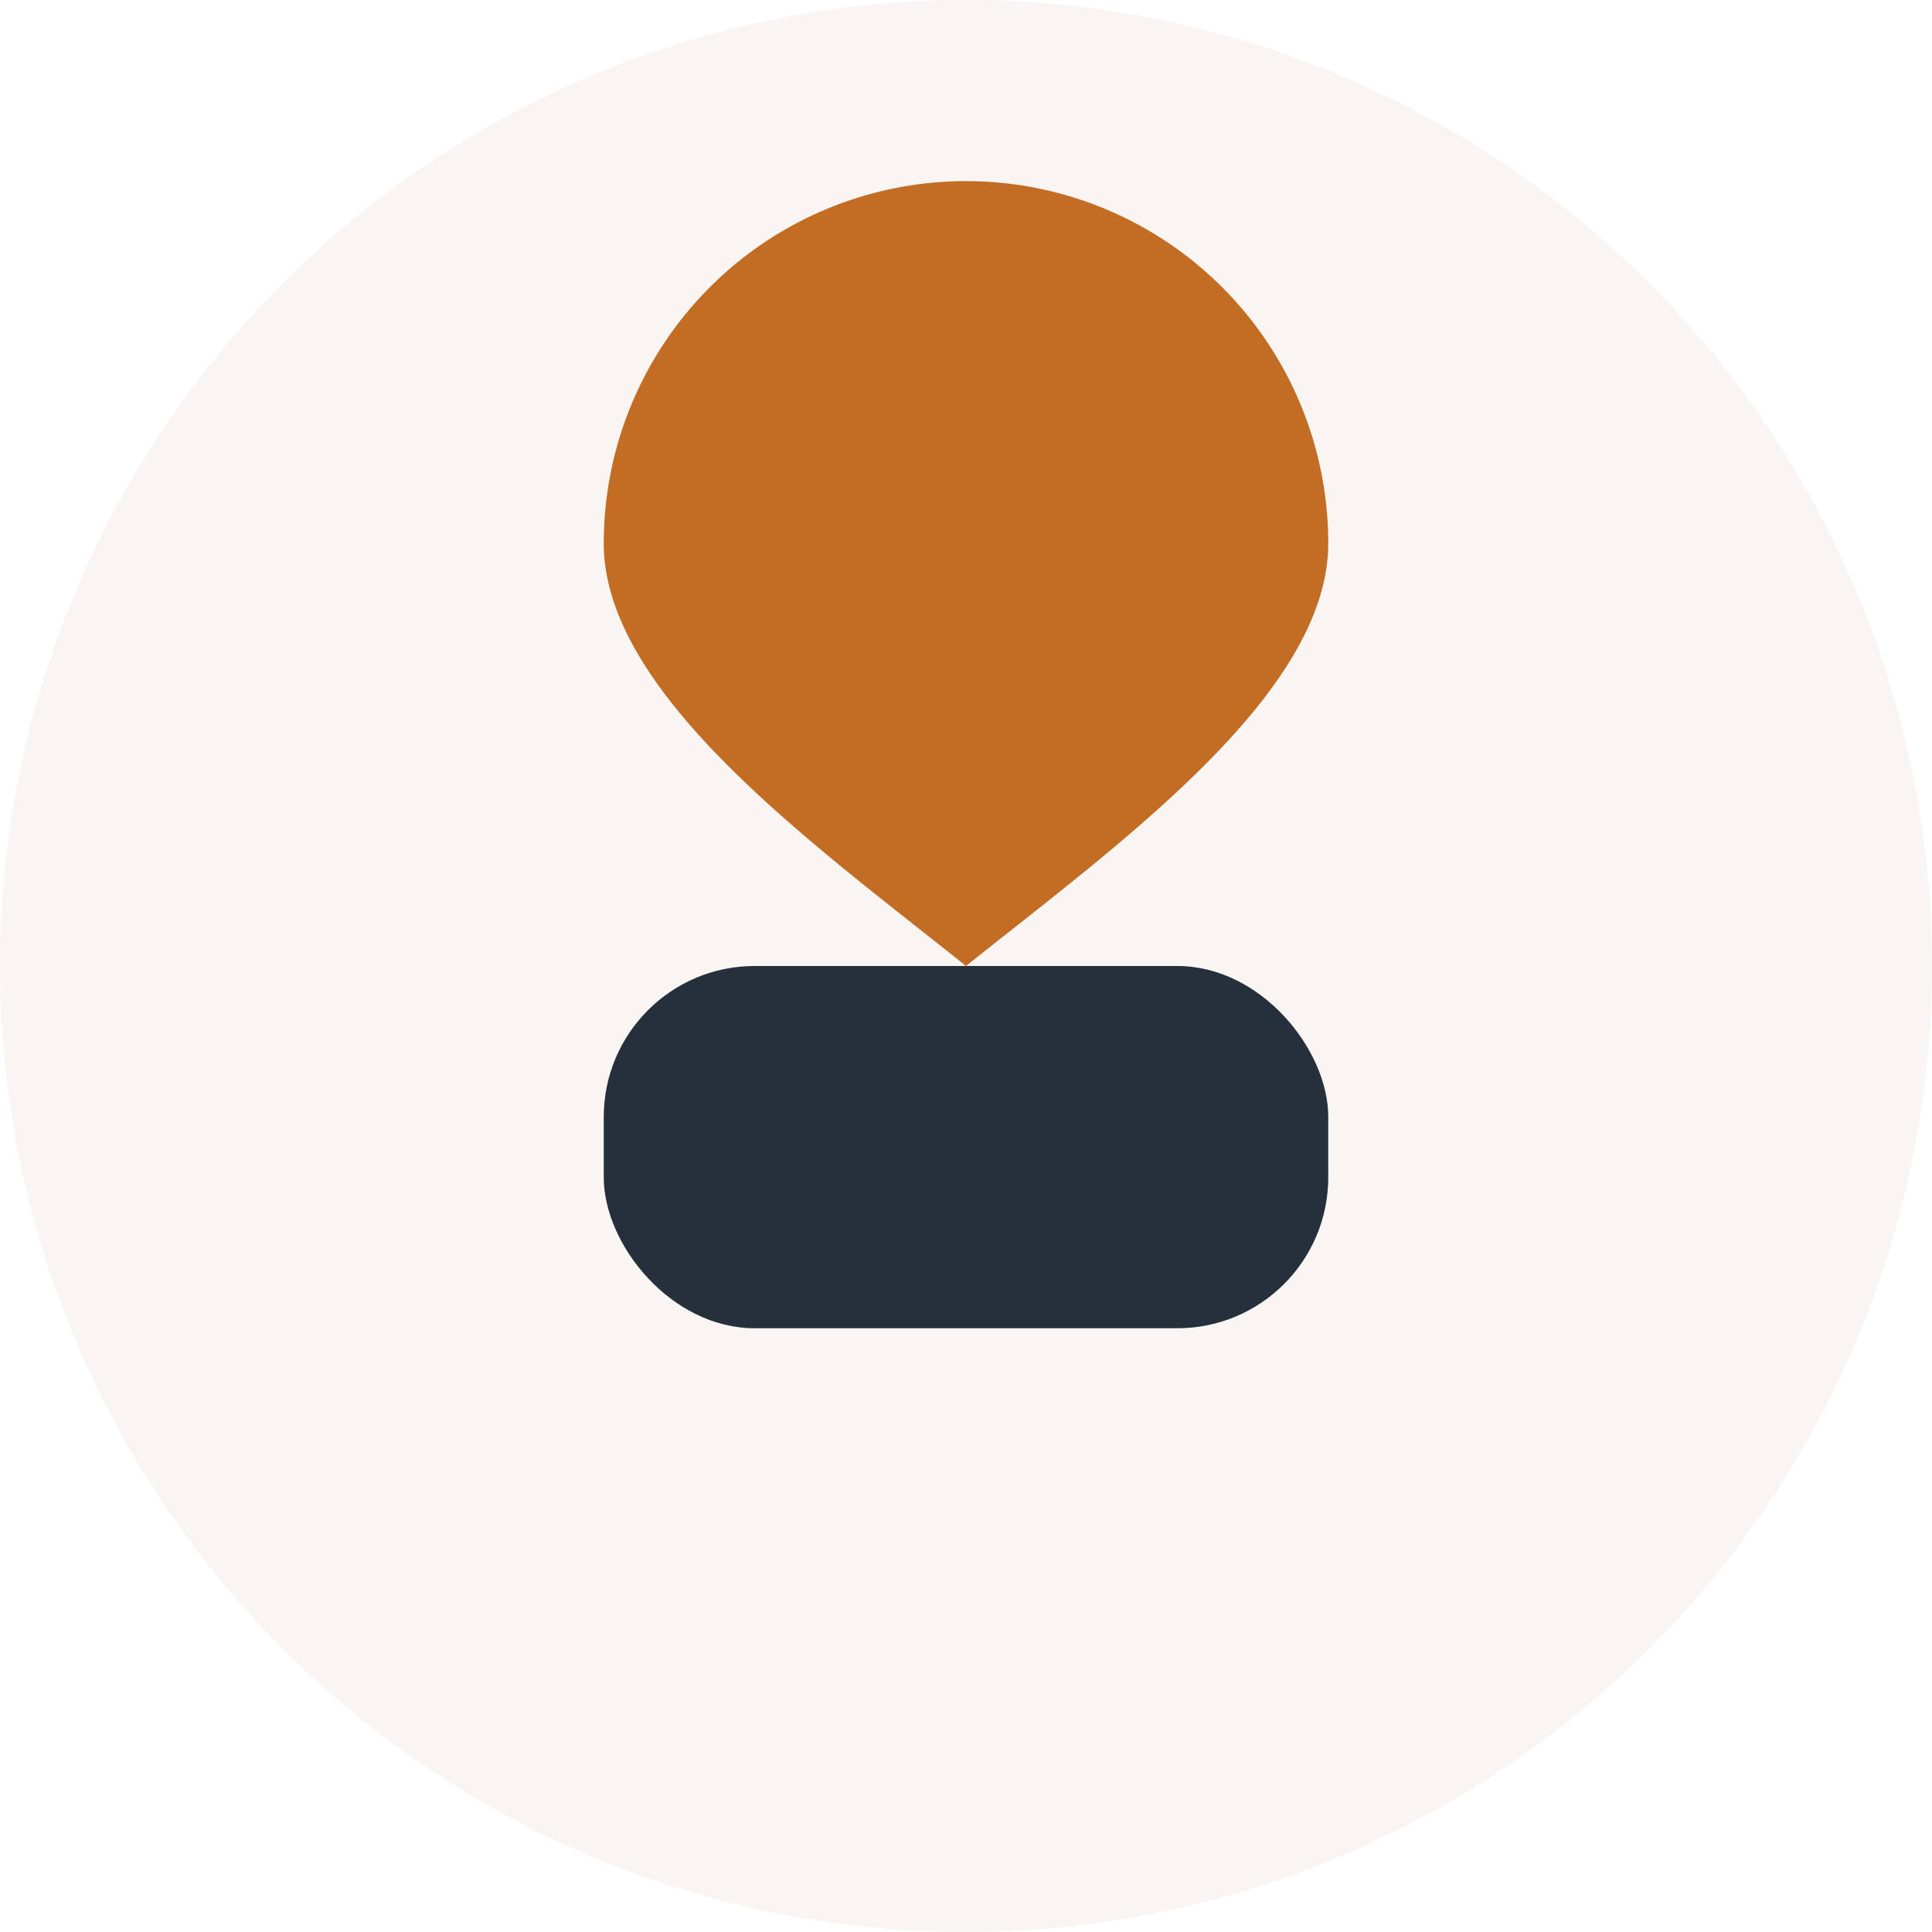
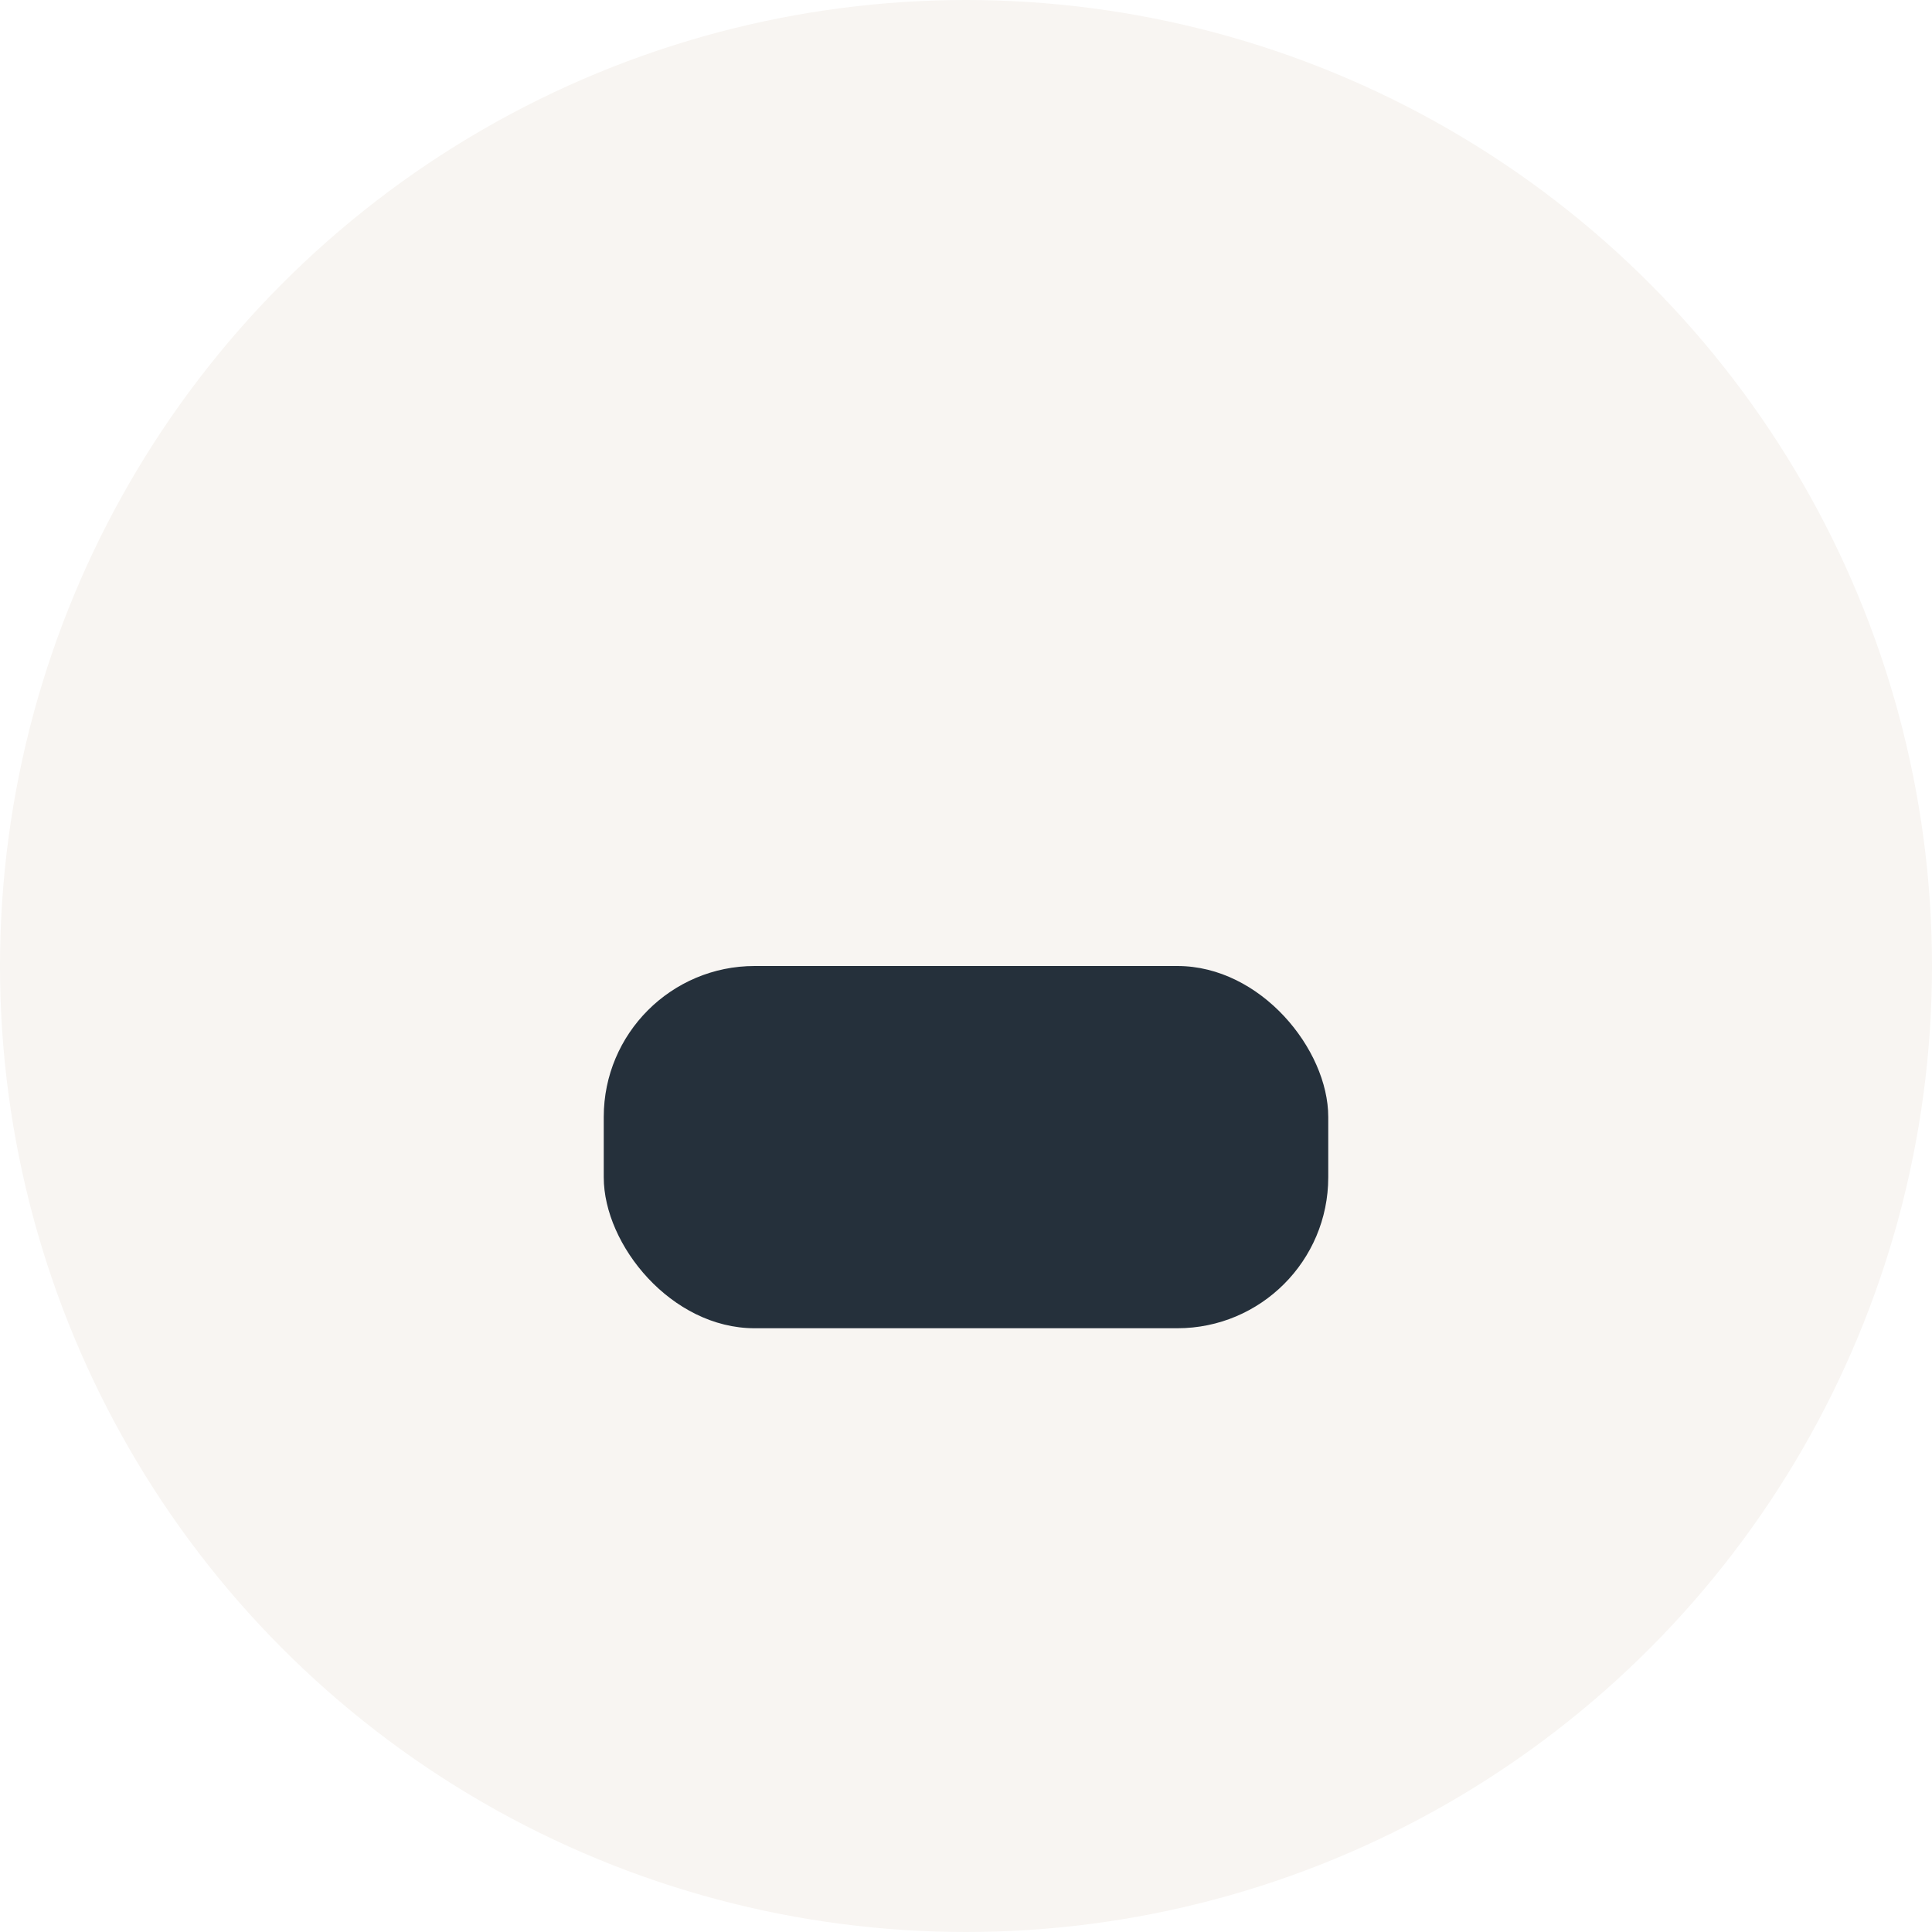
<svg xmlns="http://www.w3.org/2000/svg" width="32" height="32" viewBox="0 0 32 32">
  <circle cx="16" cy="16" r="16" fill="#F8F5F2" />
-   <path d="M22 9c0 2.5-3.5 5-6 7-2.5-2-6-4.5-6-7a6 6 0 1 1 12 0z" fill="#C36C24" />
  <rect x="10" y="16" width="12" height="6" rx="2.5" fill="#25303B" />
</svg>